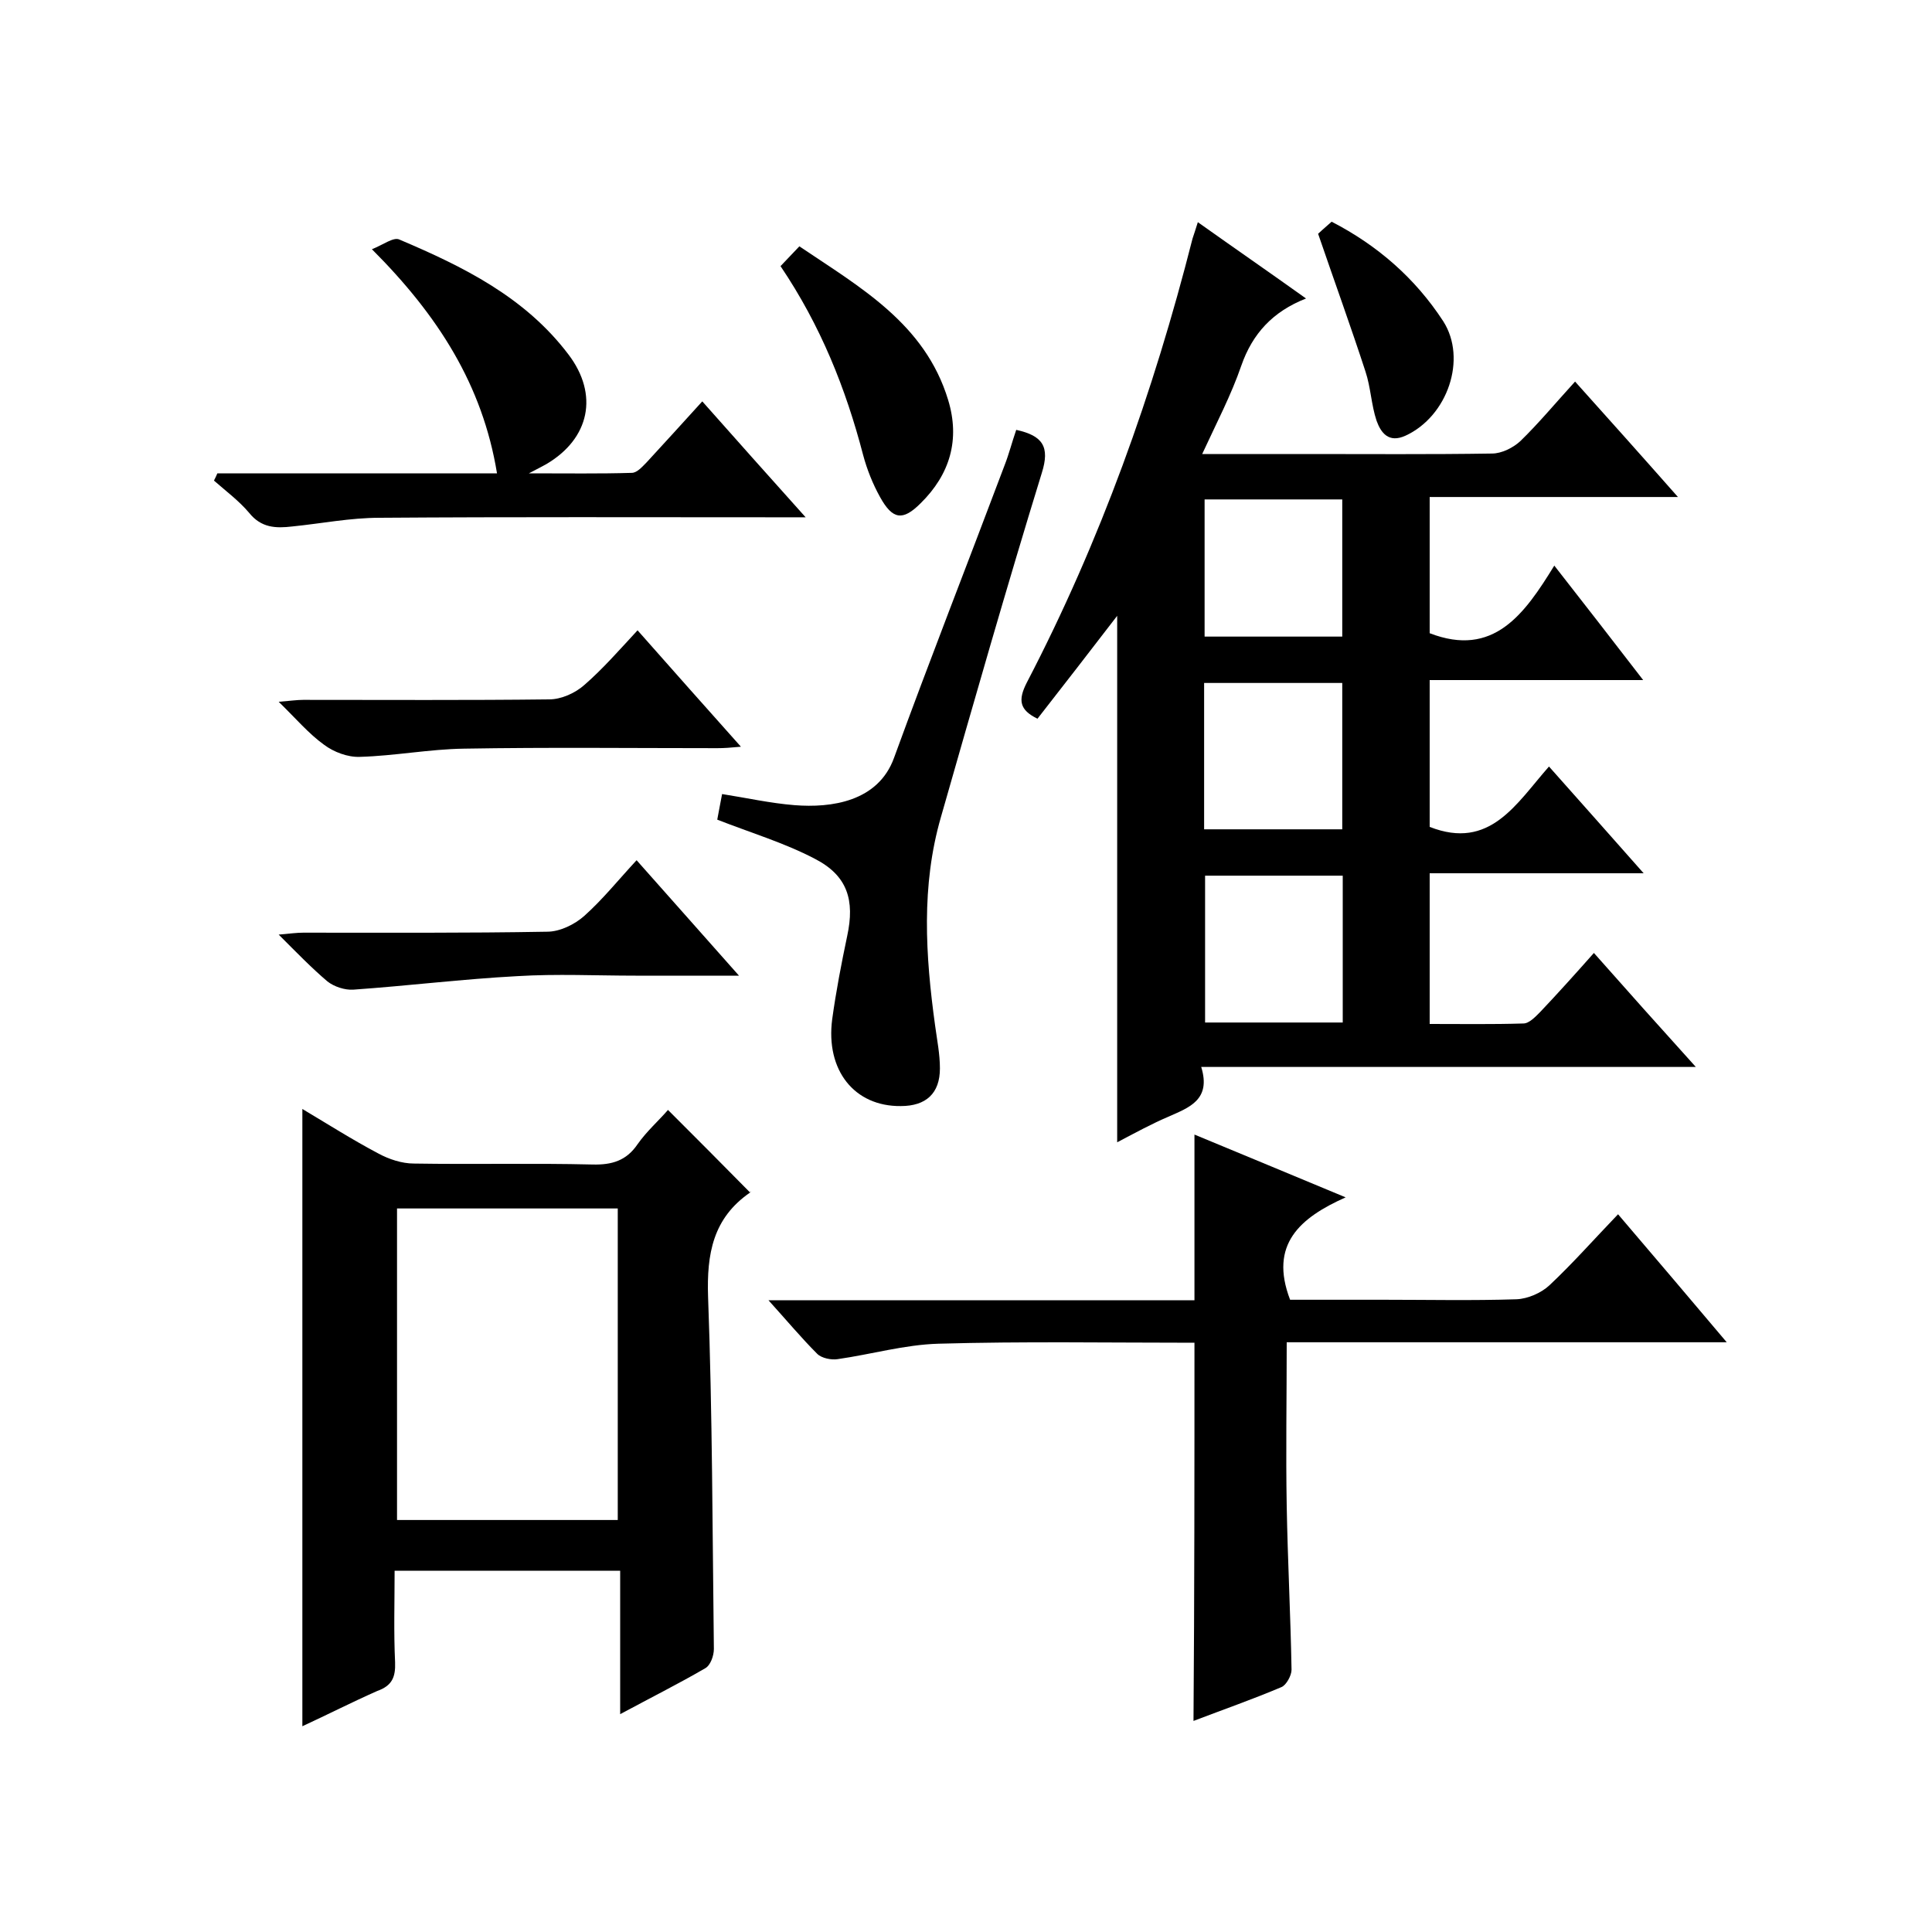
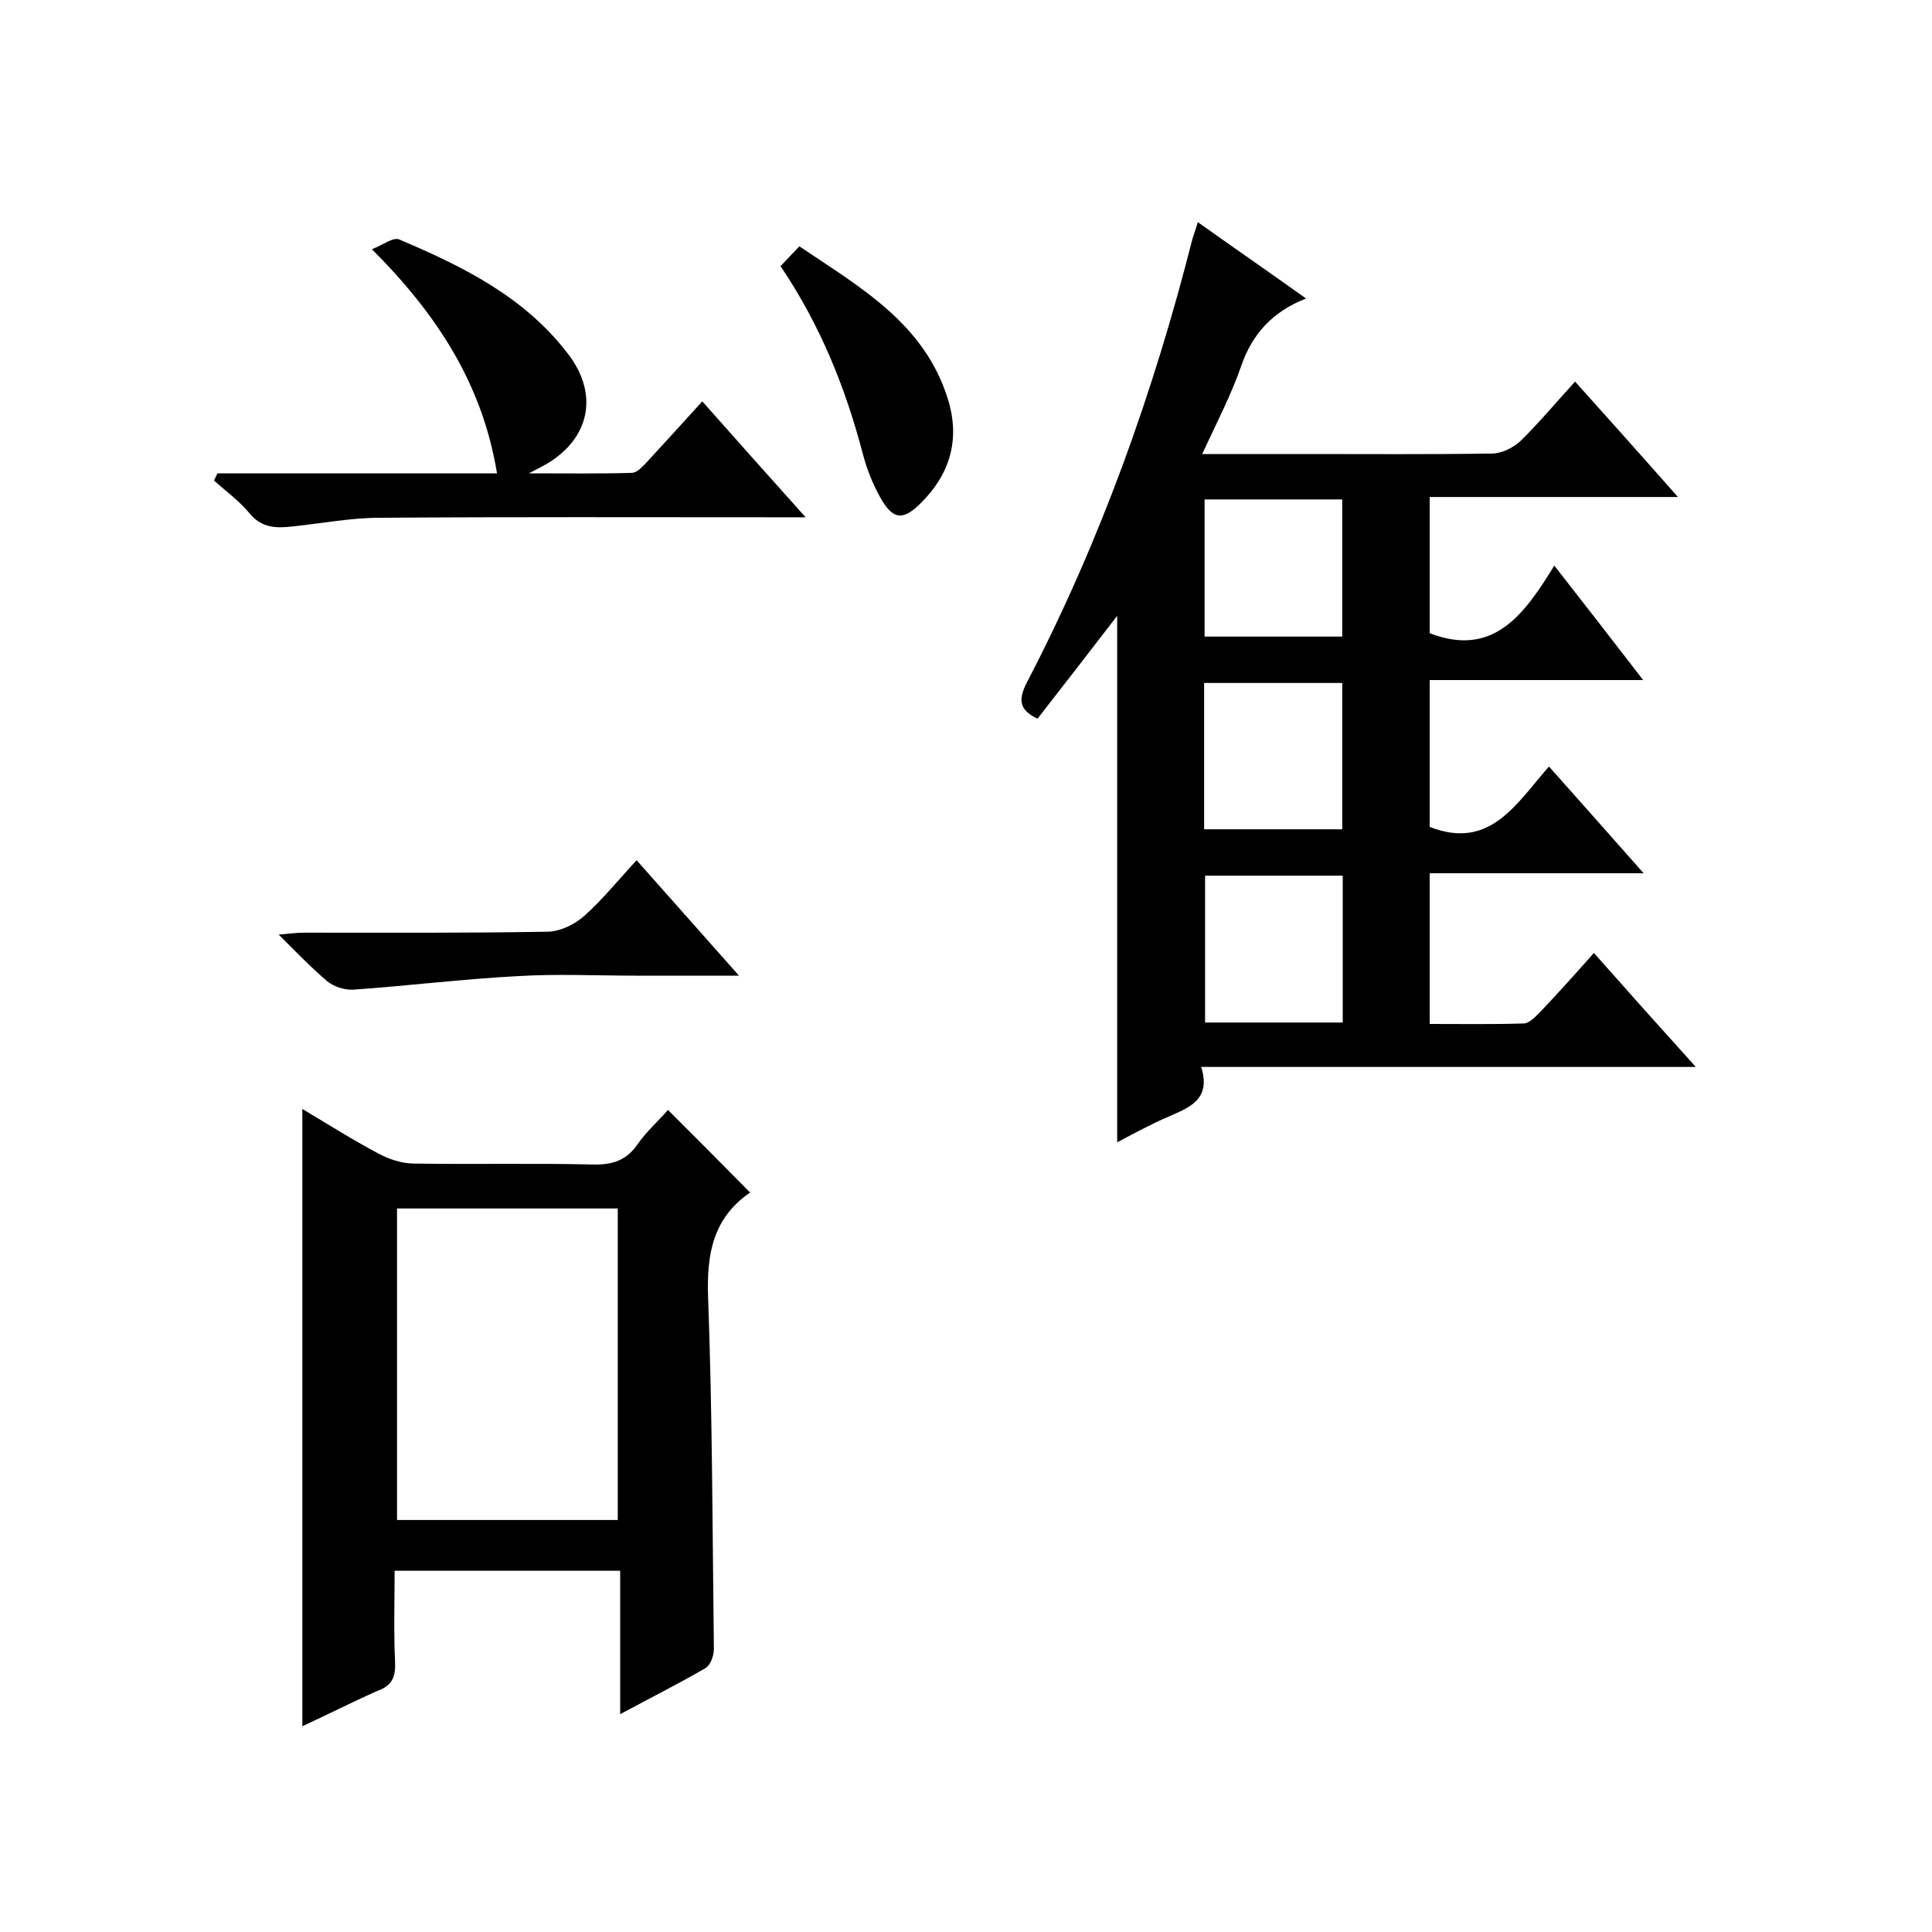
<svg xmlns="http://www.w3.org/2000/svg" enable-background="new 0 0 400 400" viewBox="0 0 400 400">
  <path d="m248 46c7.6 5.4 14.7 10.3 22.4 15.8-6.9 2.7-11.1 7.3-13.4 13.9-2.1 6.1-5.1 11.8-8.1 18.3h21.5c12.8 0 25.7.1 38.5-.1 2 0 4.4-1.2 5.9-2.6 3.8-3.7 7.2-7.8 11.3-12.3 7 7.8 13.8 15.4 21.3 23.9-17.7 0-34.4 0-51.4 0v28.2c13.2 5.1 19.6-3.9 25.8-14 6.4 8.2 12.1 15.5 18.4 23.7-15.1 0-29.5 0-44.2 0v30.4c12.5 4.9 17.9-4.8 24.7-12.5 6.5 7.3 12.7 14.3 19.6 22.1-15.2 0-29.5 0-44.3 0v31.2c6.5 0 13 .1 19.4-.1 1.2 0 2.5-1.4 3.5-2.4 3.6-3.8 7.2-7.8 11.1-12.2 6.9 7.8 13.6 15.3 21.1 23.6-34.6 0-68.1 0-102.4 0 2.1 6.8-2.5 8.4-6.8 10.3-3.5 1.5-6.8 3.3-10.6 5.3 0-36.4 0-72.2 0-109-5.7 7.4-11.1 14.4-16.5 21.3-3.7-1.8-4.1-3.8-2.2-7.5 15.2-29.2 26.2-60 34.3-91.9.3-.9.6-1.8 1.1-3.4zm29.9 125.7c0-10.3 0-20.3 0-30.3-9.8 0-19.1 0-28.6 0v30.3zm-28.4 9.6v30.4h28.5c0-10.3 0-20.2 0-30.4-9.5 0-18.8 0-28.5 0zm28.4-49.5c0-9.7 0-19.1 0-28.4-9.8 0-19.2 0-28.5 0v28.4z" />
  <path d="m62.6 357.4c0-43.1 0-85.2 0-127.8 5.2 3.1 10.4 6.4 15.7 9.2 2.2 1.2 4.9 2.1 7.4 2.1 12.3.2 24.7-.1 37 .2 4 .1 7-.8 9.3-4.2 1.9-2.7 4.4-4.9 6.3-7.1 5.8 5.8 11.3 11.3 17 17.1.1-.5.2-.1 0 0-7.7 5.3-9 12.7-8.7 21.6.9 24.3.9 48.6 1.2 72.9 0 1.4-.7 3.4-1.8 4-5.5 3.2-11.3 6.1-17.6 9.5 0-10.2 0-19.7 0-29.7-15.7 0-30.9 0-46.7 0 0 6.4-.2 12.7.1 19 .1 3-.6 4.8-3.7 5.9-5.2 2.3-10.3 4.9-15.5 7.3zm19.6-107.2v64.5h45.7c0-21.7 0-43 0-64.5-15.4 0-30.3 0-45.7 0z" />
-   <path d="m247.3 278c-17.7 0-35.4-.3-53 .2-7 .2-13.9 2.2-20.9 3.2-1.3.2-3.3-.2-4.2-1.1-3.3-3.3-6.3-6.9-10.1-11.1h88.2c0-11.7 0-22.8 0-34.3 10.2 4.2 20.2 8.4 31.3 13-9.4 4.2-15.9 9.7-11.5 21.2h19.4c9.2 0 18.3.2 27.5-.1 2.3-.1 5.1-1.3 6.8-2.9 4.8-4.5 9.2-9.5 14.2-14.7 7.7 9 14.8 17.4 22.5 26.5-30.8 0-60.7 0-91.1 0 0 11.7-.2 22.8 0 33.9.2 11.3.8 22.6 1 33.9 0 1.2-1.1 3.2-2.1 3.6-5.9 2.5-11.9 4.6-18.2 7 .2-26.2.2-51.9.2-78.3z" />
-   <path d="m210.4 89c5.5 1.2 7 3.5 5.3 8.9-7.3 23.7-14.1 47.5-20.9 71.3-4.1 14.2-3.2 28.6-1.2 43.1.4 3 1 5.9 1 8.9 0 5.2-2.9 7.8-8.1 7.8-9.6.1-15.6-7.4-14.2-18 .8-5.8 1.9-11.5 3.1-17.2 1.6-7.4.1-12.5-6.7-16-6.3-3.3-13.3-5.4-20.2-8.1.2-1.2.6-3.1 1-5.3 5.1.8 10 1.9 15 2.3 7.6.6 17.3-.7 20.6-9.8 7.4-20.3 15.3-40.4 22.9-60.6.9-2.3 1.5-4.7 2.4-7.3z" />
  <path d="m45 98h57.9c-3-18.3-12.2-32.7-25.9-46.4 2.3-.9 4.5-2.6 5.7-2 13.2 5.6 26 11.9 35 23.8 6.3 8.3 4.4 17.4-4.6 22.7-.7.4-1.5.8-3.6 1.9 8 0 14.7.1 21.3-.1 1.1 0 2.2-1.3 3.1-2.2 3.7-4 7.4-8.1 11.5-12.6 6.9 7.8 13.7 15.4 21.4 24-2.8 0-4.5 0-6.2 0-27.3 0-54.6-.1-82 .1-6.1 0-12.1 1.2-18.1 1.8-3.4.4-6.4.3-8.9-2.8-2.1-2.5-4.8-4.5-7.3-6.7.3-.6.5-1 .7-1.5z" />
-   <path d="m132 130.5c7.4 8.4 14.1 15.9 21.4 24.1-2.1.2-3.5.3-4.9.3-17.5 0-35-.2-52.4.1-7.2.1-14.4 1.5-21.6 1.7-2.5.1-5.4-1-7.4-2.5-3.2-2.3-5.8-5.4-9.4-8.9 2.4-.2 3.8-.4 5.1-.4 17 0 34 .1 50.9-.1 2.5 0 5.4-1.3 7.3-3 3.8-3.3 7.2-7.2 11-11.3z" />
  <path d="m131.8 178.1c7.4 8.3 13.9 15.7 21.2 23.9-7.9 0-14.6 0-21.4 0-8.2 0-16.3-.4-24.5.1-11.3.6-22.6 2-34 2.8-1.7.1-3.9-.6-5.3-1.7-3.3-2.8-6.3-5.9-10.1-9.7 2.3-.2 3.7-.4 5.1-.4 16.8 0 33.6.1 50.5-.2 2.6 0 5.7-1.5 7.7-3.3 3.8-3.4 7-7.4 10.8-11.5z" />
  <path d="m161.6 55.1c1.4-1.5 2.5-2.6 3.9-4.1 12.6 8.5 26 16 30.8 31.8 2.5 8.2.4 15.4-5.7 21.4-3.7 3.7-5.8 3.4-8.4-1.3-1.5-2.7-2.7-5.7-3.5-8.7-3.6-13.8-8.8-26.8-17.1-39.1z" />
-   <path d="m272.9 48.4c.1-.1 1.3-1.2 2.8-2.5 9.5 4.9 17.3 11.7 23.1 20.6 5 7.8.9 19.7-7.8 23.7-3.5 1.6-5.1-.6-6-3.1-1.1-3.3-1.2-6.9-2.3-10.2-3-9.2-6.3-18.3-9.8-28.5z" />
+   <path d="m272.9 48.4z" />
</svg>